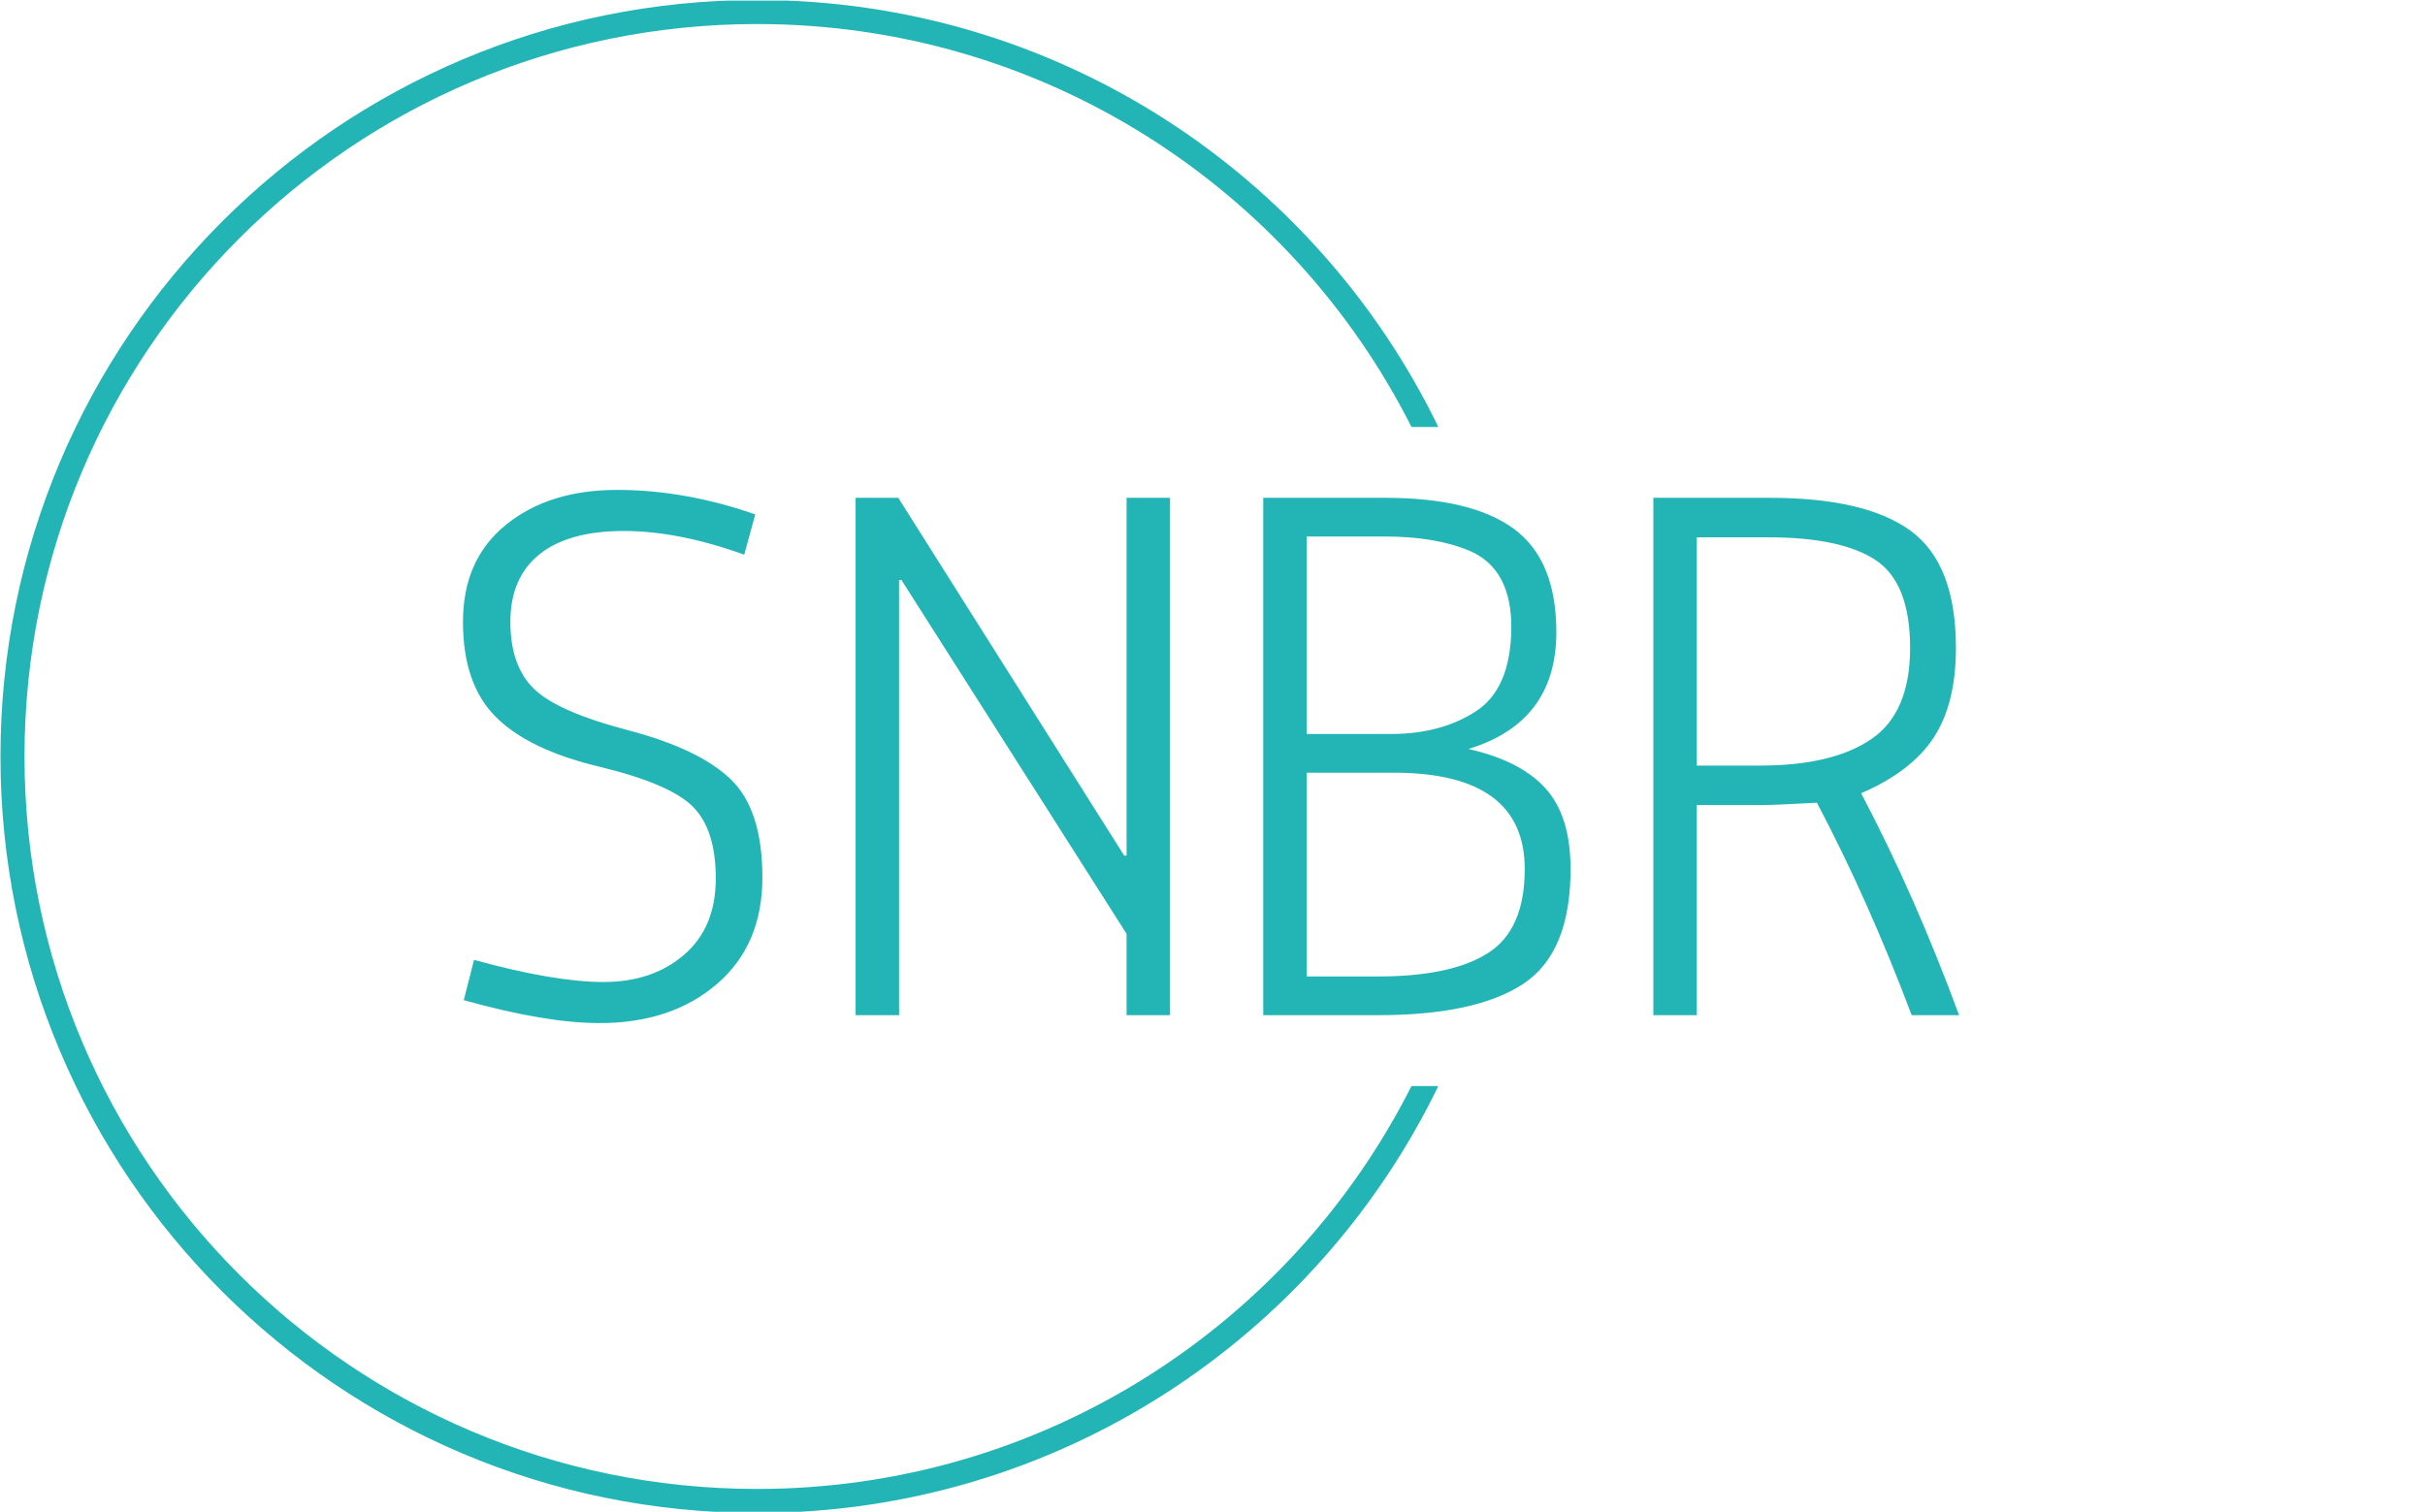
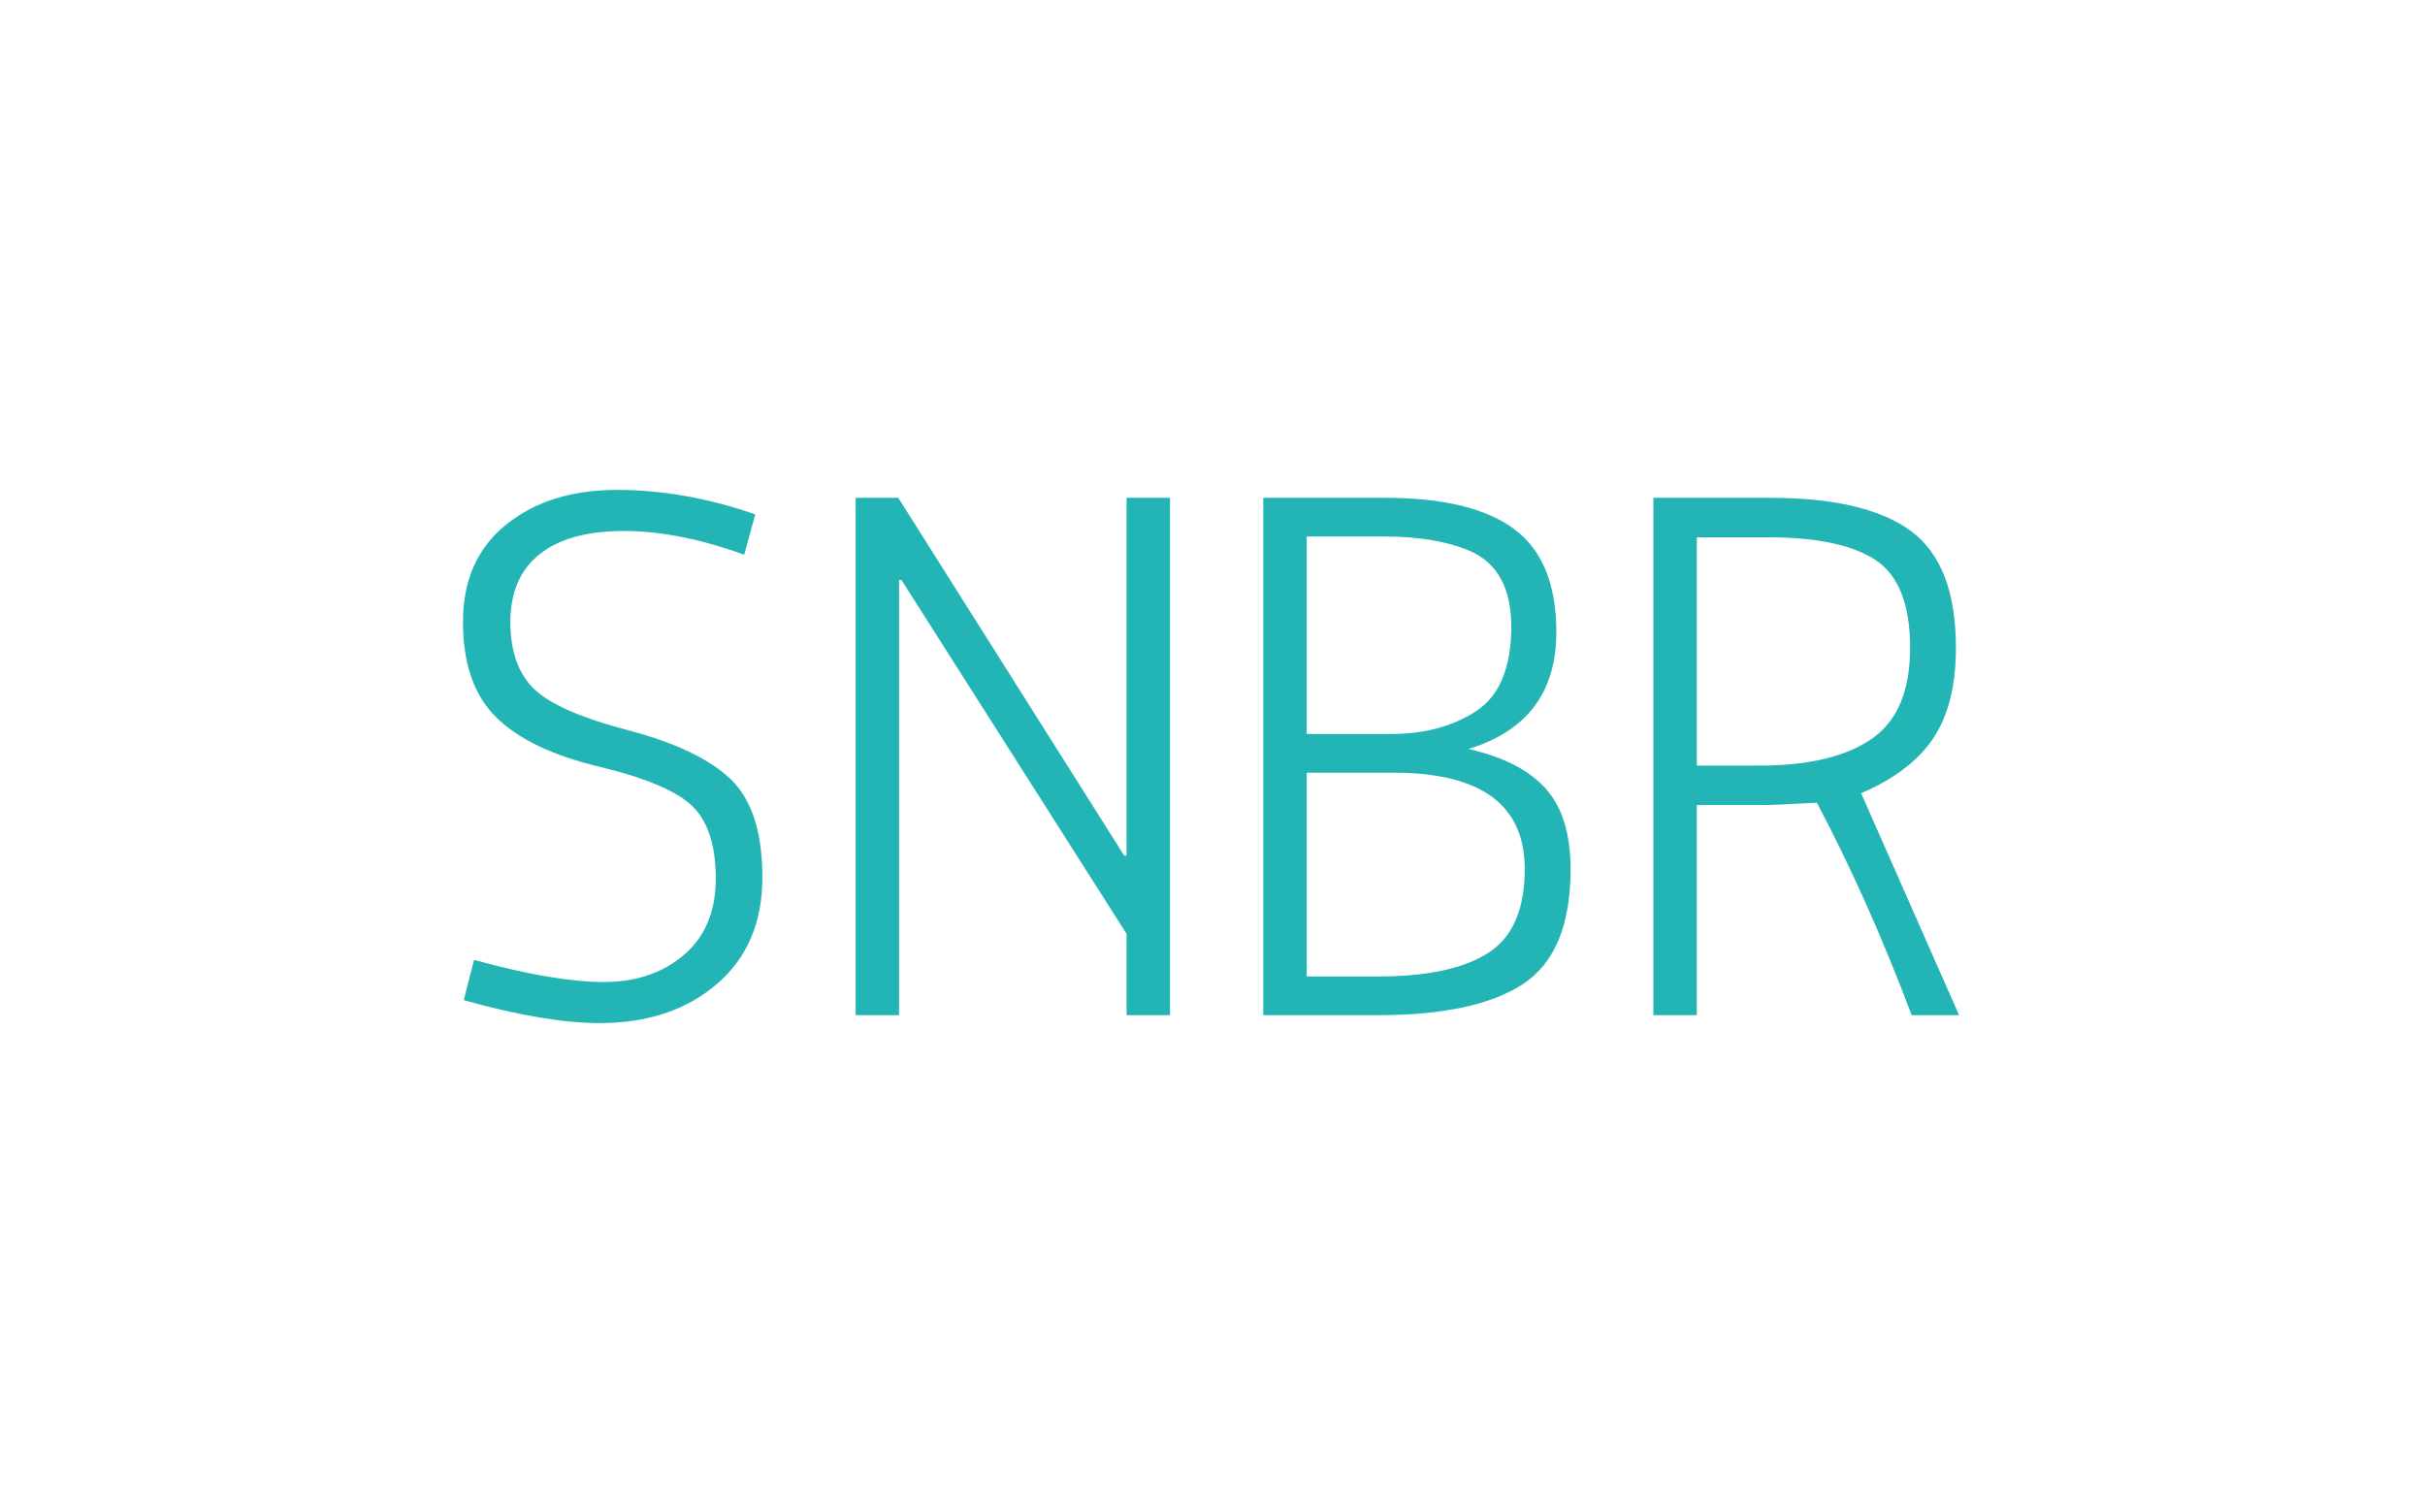
<svg xmlns="http://www.w3.org/2000/svg" version="1.1" width="2000" height="1247" viewBox="0 0 2000 1247">
  <g transform="matrix(1,0,0,1,-1.212,0.505)">
    <svg viewBox="0 0 396 247" data-background-color="#ffffff" preserveAspectRatio="xMidYMid meet" height="1247" width="2000">
      <g id="tight-bounds" transform="matrix(1,0,0,1,0.24,-0.1)">
        <svg viewBox="0 0 395.52 247.2" height="247.2" width="395.52">
          <g>
            <svg />
          </g>
          <g>
            <svg viewBox="0 0 395.52 247.2" height="247.2" width="395.52">
              <g transform="matrix(1,0,0,1,75.544,80.044)">
                <svg viewBox="0 0 244.431 87.113" height="87.113" width="244.431">
                  <g>
                    <svg viewBox="0 0 244.431 87.113" height="87.113" width="244.431">
                      <g>
                        <svg viewBox="0 0 244.431 87.113" height="87.113" width="244.431">
                          <g>
                            <svg viewBox="0 0 244.431 87.113" height="87.113" width="244.431">
                              <g id="textblocktransform">
                                <svg viewBox="0 0 244.431 87.113" height="87.113" width="244.431" id="textblock">
                                  <g>
                                    <svg viewBox="0 0 244.431 87.113" height="87.113" width="244.431">
                                      <g transform="matrix(1,0,0,1,0,0)">
                                        <svg width="244.431" viewBox="2.7 -33.25 94.69 33.75" height="87.113" data-palette-color="#23b5b5">
-                                           <path d="M11.33-15.73Q6.85-16.8 4.78-18.88 2.7-20.95 2.7-24.9 2.7-28.85 5.43-31.05 8.15-33.25 12.45-33.25 16.75-33.25 21.2-31.7L21.2-31.7 20.5-29.15Q16.35-30.65 12.88-30.65 9.4-30.65 7.55-29.18 5.7-27.7 5.7-24.9 5.7-22.1 7.2-20.65 8.7-19.2 13.18-18.03 17.65-16.85 19.65-14.93 21.65-13 21.65-8.72 21.65-4.45 18.78-1.98 15.9 0.5 11.35 0.5L11.35 0.5Q7.95 0.5 2.75-0.95L2.75-0.95 3.4-3.5Q8.5-2.1 11.6-2.1 14.7-2.1 16.7-3.83 18.7-5.55 18.7-8.65 18.7-11.75 17.25-13.2 15.8-14.65 11.33-15.73ZM47.45 0L44.7 0 44.7-5.15 30.45-27.55 30.3-27.55 30.3 0 27.55 0 27.55-32.75 30.25-32.75 44.55-10.1 44.7-10.1 44.7-32.75 47.45-32.75 47.45 0ZM60.6 0L53.35 0 53.35-32.75 61.05-32.75Q66.55-32.75 69.22-30.78 71.9-28.8 71.9-24.25L71.9-24.25Q71.9-18.55 66.34-16.85L66.34-16.85Q69.65-16.1 71.22-14.35 72.8-12.6 72.8-9.25L72.8-9.25Q72.8-3.95 69.8-1.98 66.8 0 60.6 0L60.6 0ZM69.9-9.25L69.9-9.25Q69.9-15.35 61.6-15.35L61.6-15.35 56.1-15.35 56.1-2.45 60.6-2.45Q65.25-2.45 67.57-3.93 69.9-5.4 69.9-9.25ZM66.4-29.4L66.4-29.4Q64.25-30.3 61.05-30.3L61.05-30.3 56.1-30.3 56.1-17.8 61.45-17.8Q64.59-17.8 66.8-19.23 69-20.65 69.05-24.45 69.09-28.25 66.4-29.4ZM88.39-13.45L88.39-13.45Q85.69-13.3 84.89-13.3L84.89-13.3 80.79-13.3 80.79 0 78.04 0 78.04-32.75 85.39-32.75Q91.49-32.75 94.34-30.65 97.19-28.55 97.19-23.25L97.19-23.25Q97.19-19.7 95.77-17.55 94.34-15.4 91.19-14.05L91.19-14.05Q94.59-7.6 97.39 0L97.39 0 94.39 0Q91.64-7.3 88.39-13.45ZM85.29-30.25L85.29-30.25 80.79-30.25 80.79-15.8 84.79-15.8Q89.39-15.8 91.84-17.48 94.29-19.15 94.29-23.25 94.29-27.35 92.12-28.8 89.94-30.25 85.29-30.25Z" opacity="1" transform="matrix(1,0,0,1,0,0)" fill="#23b5b5" class="wordmark-text-0" data-fill-palette-color="primary" id="text-0" />
+                                           <path d="M11.33-15.73Q6.85-16.8 4.78-18.88 2.7-20.95 2.7-24.9 2.7-28.85 5.43-31.05 8.15-33.25 12.45-33.25 16.75-33.25 21.2-31.7L21.2-31.7 20.5-29.15Q16.35-30.65 12.88-30.65 9.4-30.65 7.55-29.18 5.7-27.7 5.7-24.9 5.7-22.1 7.2-20.65 8.7-19.2 13.18-18.03 17.65-16.85 19.65-14.93 21.65-13 21.65-8.72 21.65-4.45 18.78-1.98 15.9 0.5 11.35 0.5L11.35 0.5Q7.95 0.5 2.75-0.95L2.75-0.95 3.4-3.5Q8.5-2.1 11.6-2.1 14.7-2.1 16.7-3.83 18.7-5.55 18.7-8.65 18.7-11.75 17.25-13.2 15.8-14.65 11.33-15.73ZM47.45 0L44.7 0 44.7-5.15 30.45-27.55 30.3-27.55 30.3 0 27.55 0 27.55-32.75 30.25-32.75 44.55-10.1 44.7-10.1 44.7-32.75 47.45-32.75 47.45 0ZM60.6 0L53.35 0 53.35-32.75 61.05-32.75Q66.55-32.75 69.22-30.78 71.9-28.8 71.9-24.25L71.9-24.25Q71.9-18.55 66.34-16.85L66.34-16.85Q69.65-16.1 71.22-14.35 72.8-12.6 72.8-9.25L72.8-9.25Q72.8-3.95 69.8-1.98 66.8 0 60.6 0L60.6 0ZM69.9-9.25L69.9-9.25Q69.9-15.35 61.6-15.35L61.6-15.35 56.1-15.35 56.1-2.45 60.6-2.45Q65.25-2.45 67.57-3.93 69.9-5.4 69.9-9.25ZM66.4-29.4L66.4-29.4Q64.25-30.3 61.05-30.3L61.05-30.3 56.1-30.3 56.1-17.8 61.45-17.8Q64.59-17.8 66.8-19.23 69-20.65 69.05-24.45 69.09-28.25 66.4-29.4ZM88.39-13.45L88.39-13.45Q85.69-13.3 84.89-13.3L84.89-13.3 80.79-13.3 80.79 0 78.04 0 78.04-32.75 85.39-32.75Q91.49-32.75 94.34-30.65 97.19-28.55 97.19-23.25L97.19-23.25Q97.19-19.7 95.77-17.55 94.34-15.4 91.19-14.05L91.19-14.05L97.39 0 94.39 0Q91.64-7.3 88.39-13.45ZM85.29-30.25L85.29-30.25 80.79-30.25 80.79-15.8 84.79-15.8Q89.39-15.8 91.84-17.48 94.29-19.15 94.29-23.25 94.29-27.35 92.12-28.8 89.94-30.25 85.29-30.25Z" opacity="1" transform="matrix(1,0,0,1,0,0)" fill="#23b5b5" class="wordmark-text-0" data-fill-palette-color="primary" id="text-0" />
                                        </svg>
                                      </g>
                                    </svg>
                                  </g>
                                </svg>
                              </g>
                            </svg>
                          </g>
                        </svg>
                      </g>
                    </svg>
                  </g>
                </svg>
              </g>
              <g>
-                 <path d="M0 123.6c0-68.262 55.338-123.6 123.6-123.6 48.964 0 91.277 28.471 111.289 69.761l-4.383 0c-19.705-39.051-60.178-65.833-106.906-65.833-66.093 0-119.672 53.579-119.672 119.672 0 66.093 53.579 119.672 119.672 119.672 46.728 0 87.201-26.782 106.906-65.833l4.383 0c-20.012 41.29-62.326 69.761-111.289 69.761-68.262 0-123.6-55.338-123.6-123.6z" fill="#23b5b5" stroke="transparent" data-fill-palette-color="tertiary" />
-               </g>
+                 </g>
            </svg>
          </g>
          <defs />
        </svg>
        <rect width="395.52" height="247.2" fill="none" stroke="none" visibility="hidden" />
      </g>
    </svg>
  </g>
</svg>